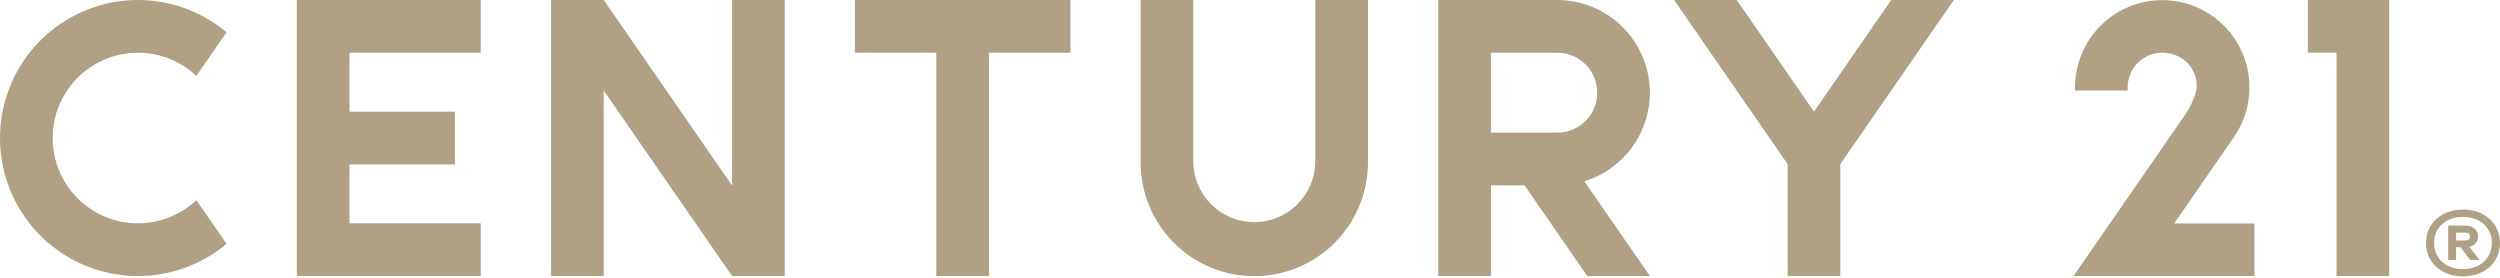
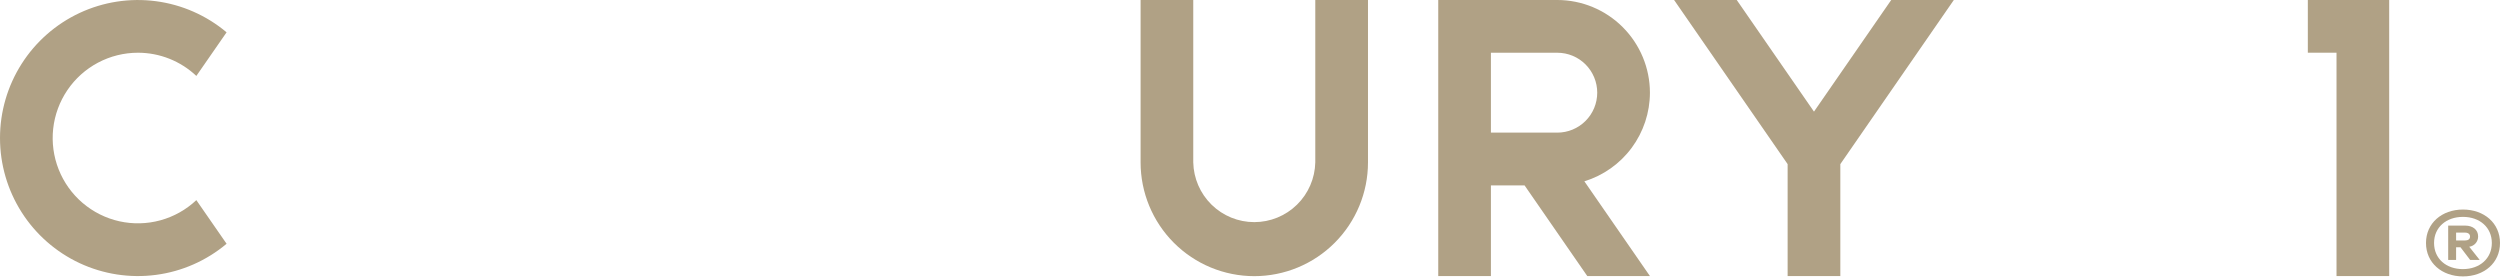
<svg xmlns="http://www.w3.org/2000/svg" width="198" height="22" viewBox="0 0 198 22" fill="none">
  <path d="M104.171 12.859C104.144 14.123 103.623 15.327 102.72 16.212C101.816 17.097 100.603 17.592 99.338 17.592C98.075 17.592 96.861 17.097 95.957 16.212C95.054 15.327 94.533 14.123 94.506 12.859V0H90.335V12.859C90.335 15.249 91.283 17.541 92.972 19.231C94.661 20.921 96.951 21.871 99.34 21.871C101.728 21.871 104.018 20.921 105.707 19.231C107.396 17.541 108.345 15.249 108.345 12.859V0H104.171V12.859Z" fill="#B0A185" />
  <path d="M10.924 4.176C12.644 4.175 14.299 4.833 15.55 6.014L17.946 2.559C16.353 1.221 14.412 0.366 12.35 0.095C10.288 -0.177 8.192 0.146 6.307 1.025C4.423 1.905 2.828 3.304 1.711 5.059C0.594 6.814 0 8.852 0 10.933C0 13.014 0.594 15.052 1.711 16.807C2.828 18.562 4.423 19.961 6.307 20.841C8.192 21.72 10.288 22.043 12.35 21.771C14.412 21.5 16.353 20.645 17.946 19.307L15.55 15.85C14.748 16.606 13.774 17.154 12.711 17.446C11.649 17.738 10.531 17.766 9.456 17.526C8.381 17.287 7.38 16.787 6.542 16.072C5.704 15.357 5.053 14.447 4.647 13.422C4.241 12.397 4.092 11.289 4.212 10.193C4.333 9.097 4.72 8.047 5.339 7.135C5.958 6.224 6.791 5.477 7.764 4.961C8.738 4.446 9.823 4.176 10.924 4.176Z" fill="#B0A185" />
-   <path d="M57.981 0V14.694L47.816 0H43.643V21.864H47.816V7.17L57.981 21.864H62.154V0H57.981Z" fill="#B0A185" />
-   <path d="M67.707 0V4.174H74.156V21.864H78.327V4.174H84.775V0H67.707Z" fill="#B0A185" />
  <path d="M182.78 0V4.174H185.052V21.864H189.224V0H182.78Z" fill="#B0A185" />
-   <path d="M23.51 0V21.864H38.074V17.687H27.683V13.02H36.026V8.844H27.683V4.174H38.074V0H23.51Z" fill="#B0A185" />
  <path d="M130.674 7.34C130.672 5.394 129.898 3.529 128.523 2.153C127.148 0.776 125.284 0.002 123.339 0L113.909 0V21.864H118.08V14.681H120.744L125.713 21.864H130.674L125.482 14.36C126.983 13.899 128.297 12.968 129.232 11.705C130.166 10.441 130.672 8.912 130.674 7.34ZM123.339 10.504H118.08V4.177H123.339C123.754 4.177 124.166 4.258 124.549 4.417C124.933 4.576 125.281 4.809 125.575 5.103C125.868 5.397 126.101 5.746 126.26 6.13C126.419 6.513 126.501 6.925 126.501 7.34C126.501 7.756 126.419 8.167 126.26 8.551C126.101 8.935 125.868 9.284 125.575 9.577C125.281 9.871 124.933 10.104 124.549 10.263C124.166 10.422 123.754 10.504 123.339 10.504Z" fill="#B0A185" />
  <path d="M149.784 0L143.667 8.841L137.55 0H132.588L141.58 12.998V21.864H145.754V12.998L154.743 0H149.784Z" fill="#B0A185" />
-   <path d="M176.88 10.925L176.987 10.768C177.588 9.872 177.97 8.847 178.103 7.776C178.236 6.705 178.117 5.618 177.755 4.601C177.393 3.584 176.799 2.667 176.018 1.921C175.238 1.176 174.295 0.624 173.263 0.309C172.232 -0.005 171.141 -0.074 170.078 0.109C169.015 0.292 168.01 0.721 167.143 1.363C166.275 2.005 165.57 2.84 165.084 3.804C164.598 4.767 164.343 5.831 164.342 6.91C164.342 6.997 164.342 7.083 164.342 7.168H168.52C168.52 7.083 168.508 6.997 168.508 6.91C168.51 6.185 168.798 5.49 169.31 4.977C169.823 4.464 170.517 4.175 171.242 4.174C172.749 4.174 174.048 5.317 173.976 6.91C173.945 7.614 173.329 8.703 173.096 9.036C172.863 9.37 164.221 21.864 164.221 21.864H178.55V17.701H172.194L176.88 10.925Z" fill="#B0A185" />
  <path d="M198 19.245C198 20.813 196.753 21.891 195.069 21.891C193.386 21.891 192.139 20.809 192.139 19.245C192.139 17.681 193.386 16.596 195.069 16.596C196.753 16.596 198 17.678 198 19.245ZM197.353 19.245C197.353 18.019 196.404 17.177 195.069 17.177C193.735 17.177 192.777 18.008 192.777 19.245C192.777 20.482 193.728 21.313 195.063 21.313C196.397 21.313 197.353 20.47 197.353 19.245ZM195.562 19.54L196.393 20.589H195.638L194.872 19.583H194.523V20.589H193.896V17.867H195.24C195.853 17.867 196.267 18.205 196.267 18.718C196.272 18.916 196.203 19.109 196.076 19.261C195.948 19.412 195.769 19.512 195.573 19.54H195.562ZM194.523 19.045H195.222C195.484 19.045 195.627 18.936 195.627 18.738C195.627 18.541 195.484 18.422 195.222 18.422H194.523V19.045Z" fill="#B0A185" />
</svg>